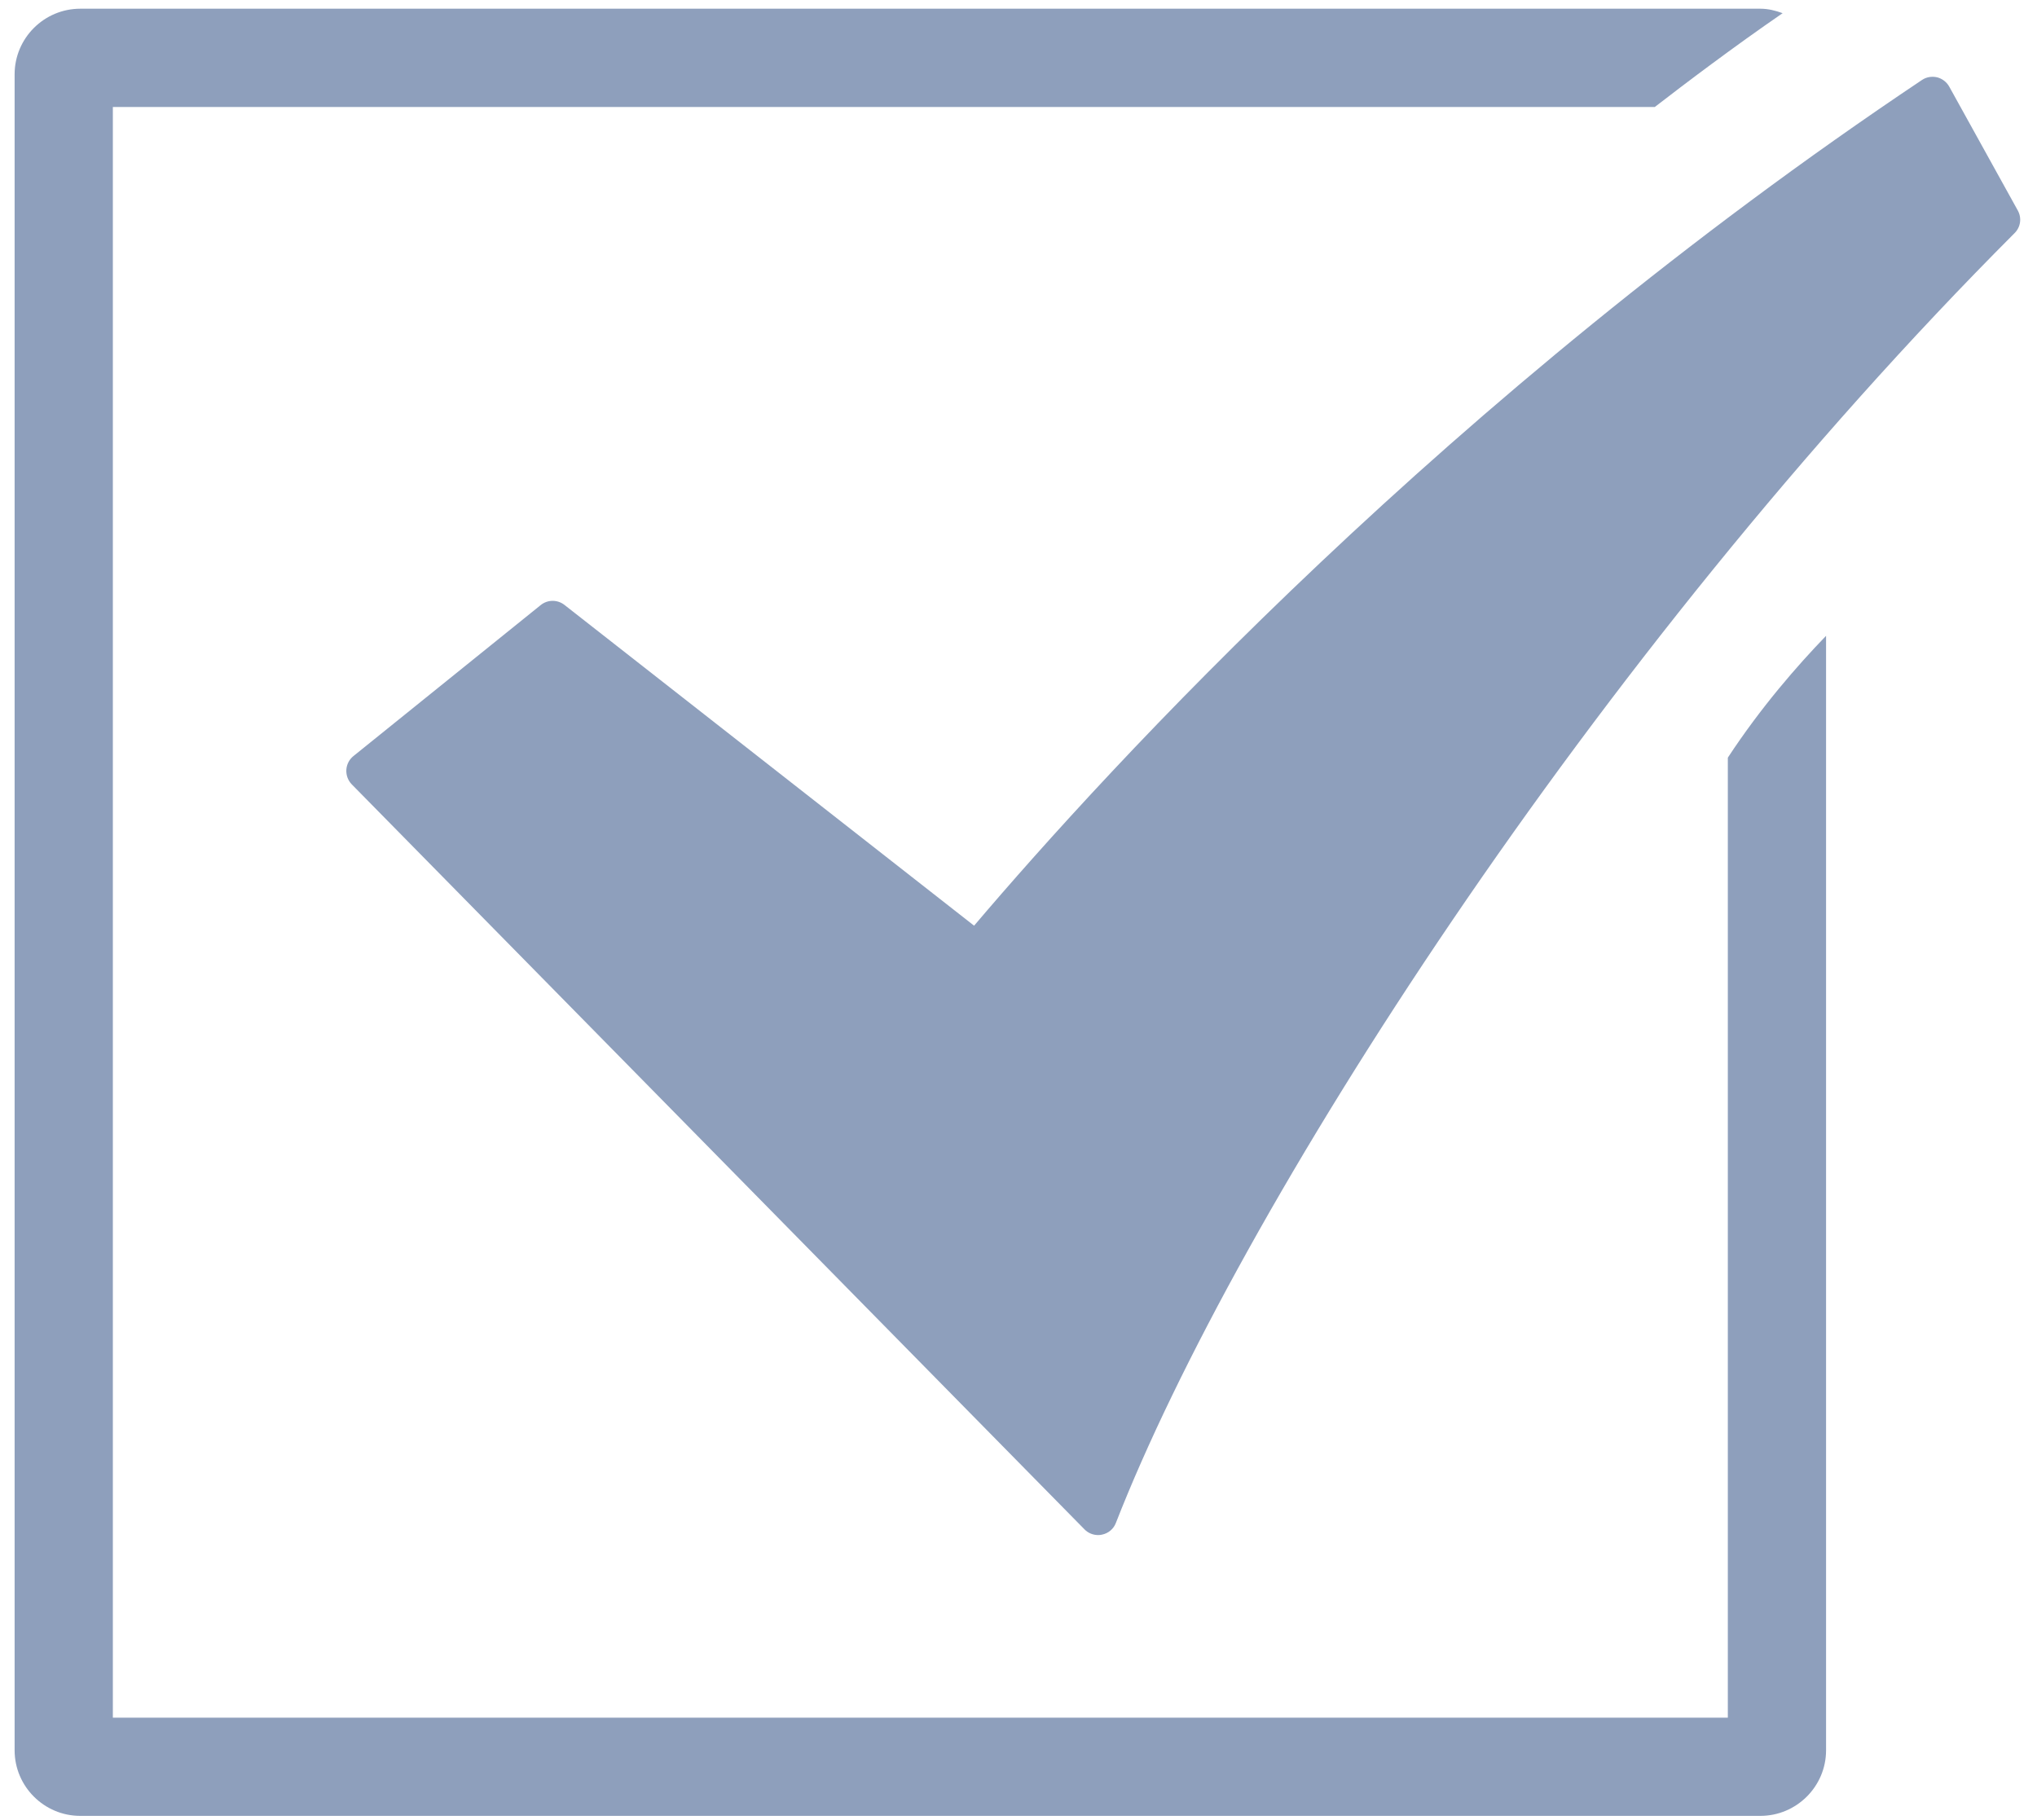
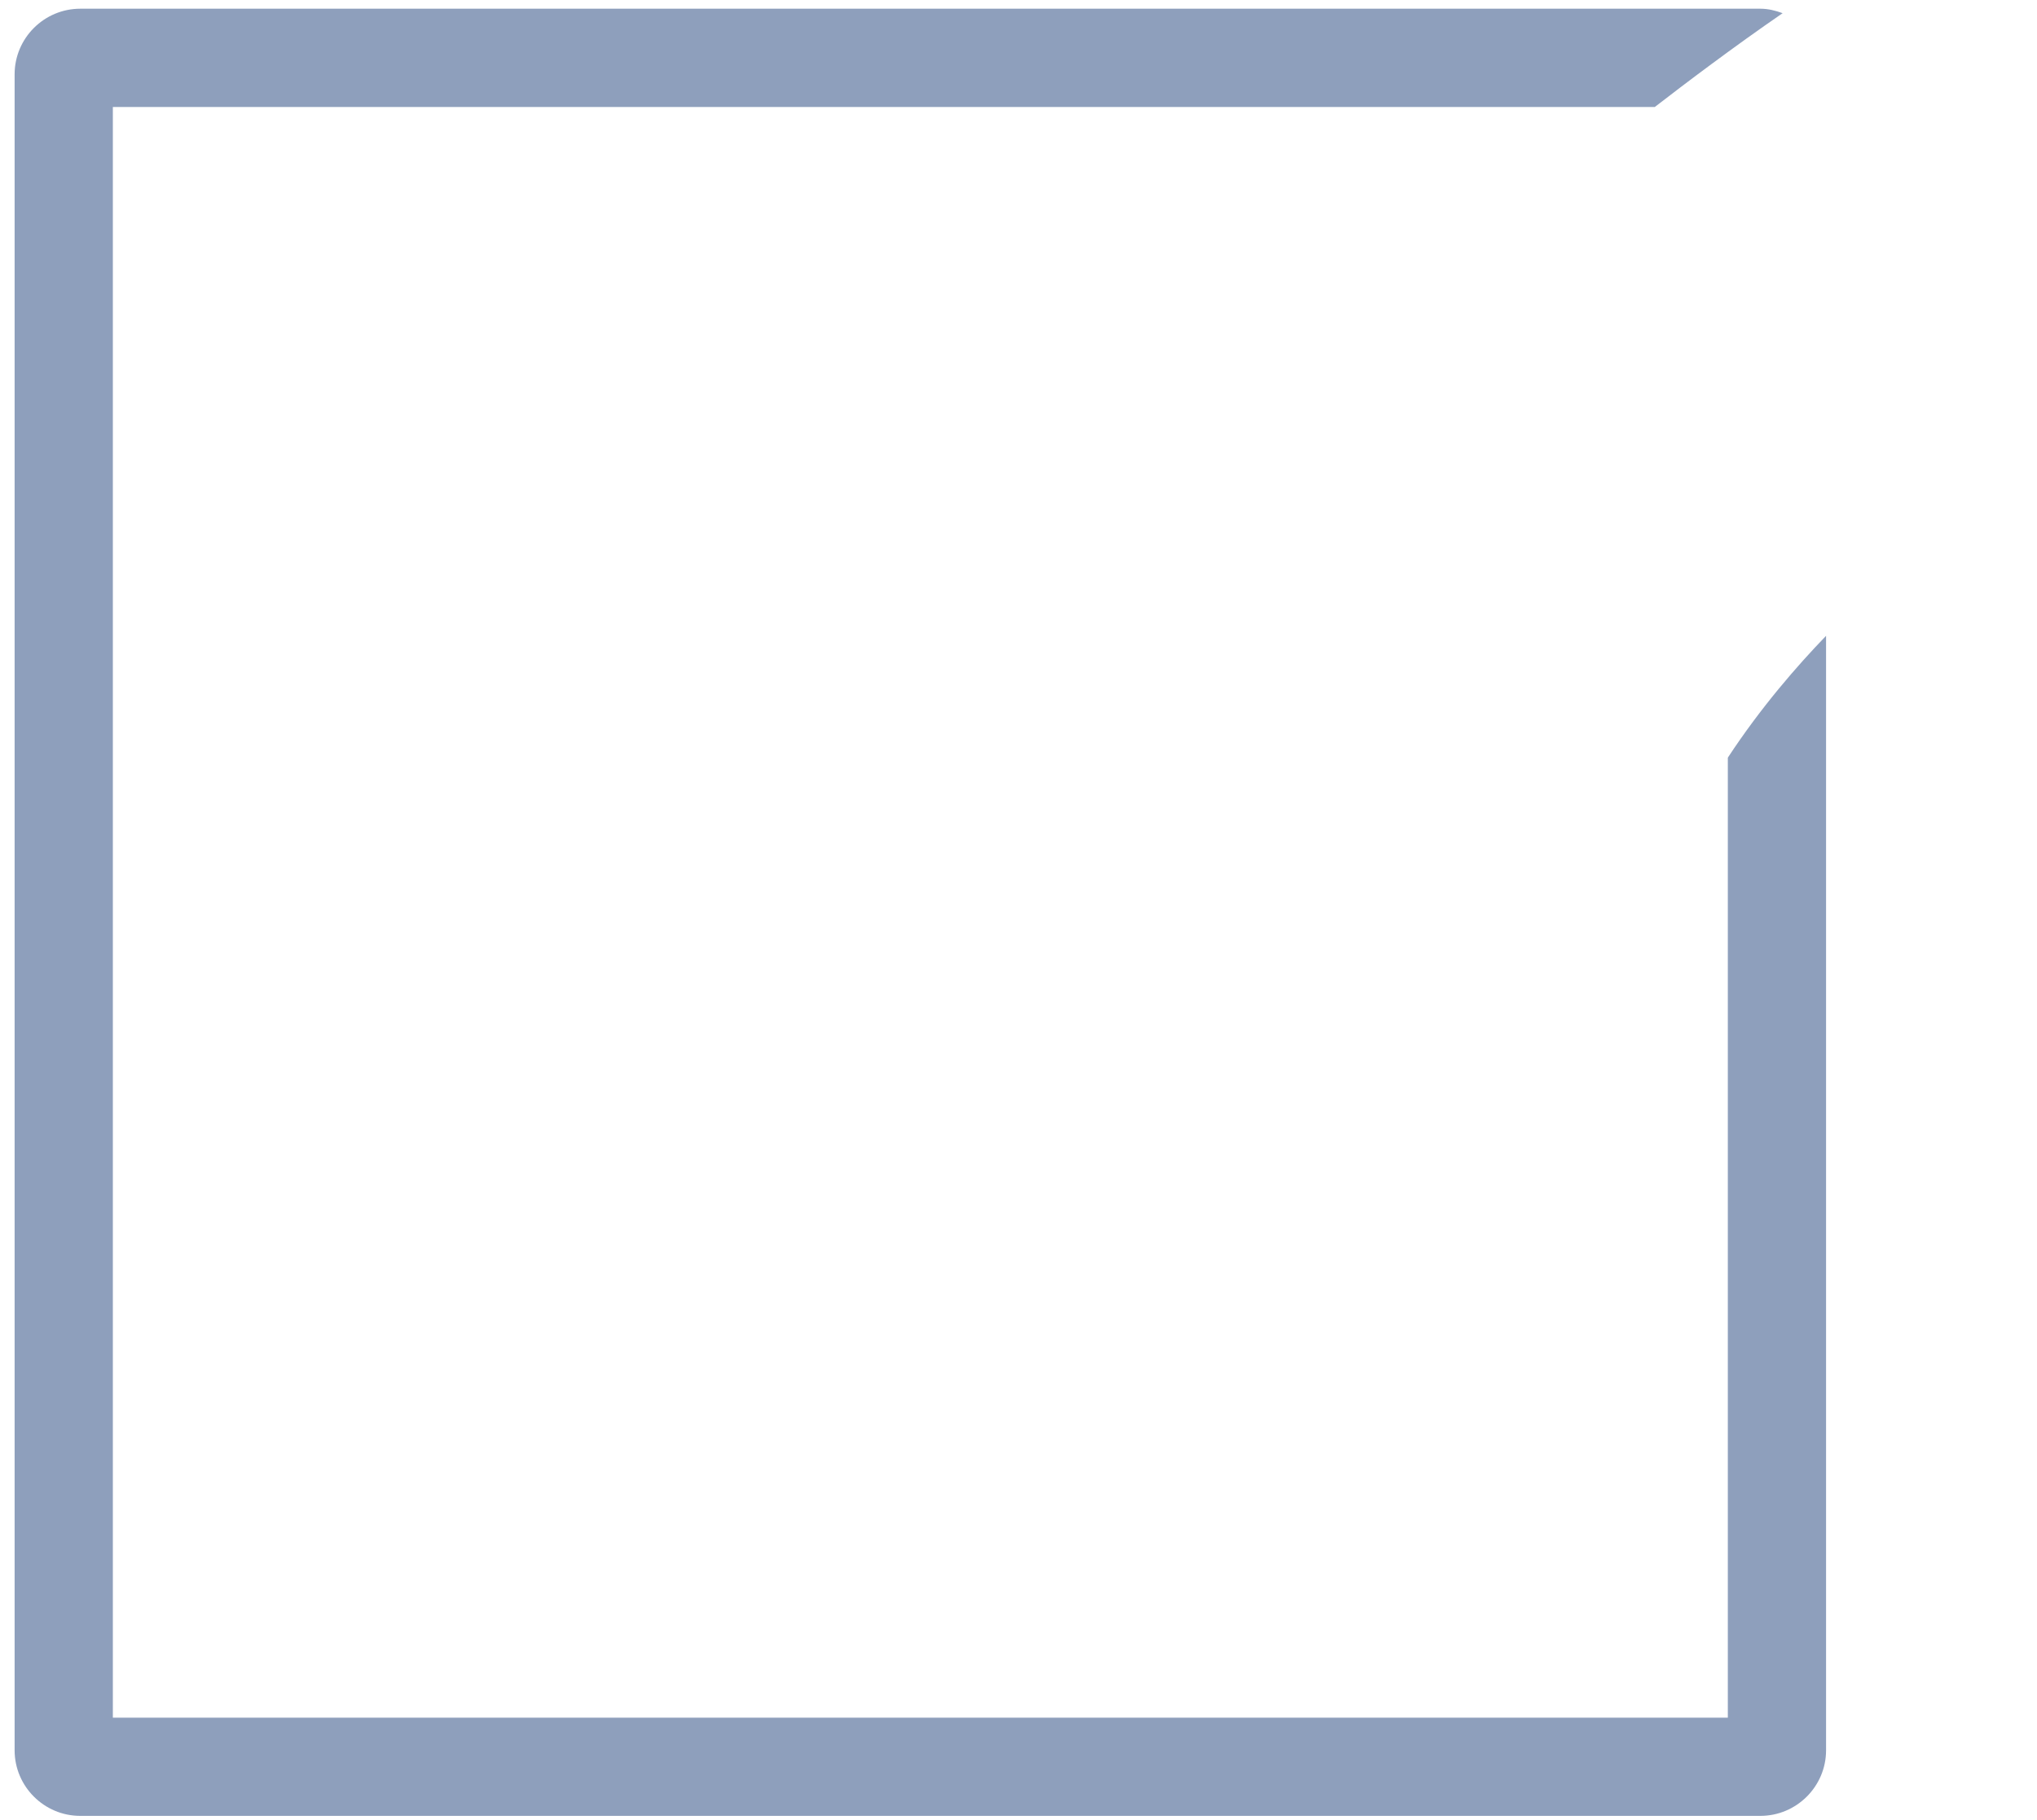
<svg xmlns="http://www.w3.org/2000/svg" version="1.1" id="Layer_1" x="0px" y="0px" width="40px" height="35.75px" viewBox="82.5 204.751 40 35.75" style="enable-background:new 82.5 204.751 40 35.75;" xml:space="preserve">
  <style type="text/css">
	.st0{fill:#8E9FBC;}
	.st1{fill:#009898;}
	.st2{fill:#029696;}
	.st3{fill:#8E9FBC;stroke:#8E9FBC;stroke-width:0.186;stroke-linecap:round;stroke-linejoin:round;stroke-miterlimit:10;}
</style>
  <g>
-     <path class="st0" d="M122.123,208.885l-1.346-2.432c-0.051-0.092-0.138-0.158-0.239-0.184c-0.104-0.023-0.21-0.006-0.297,0.053   c-9.314,6.23-15.971,13.498-18.613,16.609l-8.043-6.299c-0.139-0.109-0.331-0.107-0.467,0.002L89.44,219.6   c-0.082,0.066-0.133,0.164-0.139,0.27c-0.006,0.105,0.032,0.209,0.106,0.285l14.39,14.633c0.07,0.072,0.168,0.111,0.267,0.111   c0.024,0,0.05-0.002,0.074-0.008c0.125-0.025,0.229-0.111,0.274-0.23c2.382-6.098,9.375-17.047,17.646-25.33   C122.179,209.213,122.204,209.031,122.123,208.885z" />
    <path class="st0" d="M116.429,219.631v18.854H84.716v-31.633h30.279c0.582-0.451,1.562-1.191,2.51-1.842   c-0.139-0.051-0.283-0.088-0.438-0.088h-32.99c-0.711,0-1.29,0.578-1.29,1.289v32.914c0,0.711,0.579,1.289,1.29,1.289h32.99   c0.711,0,1.291-0.578,1.291-1.289v-21.887C117.794,217.822,117.08,218.639,116.429,219.631z" />
  </g>
</svg>